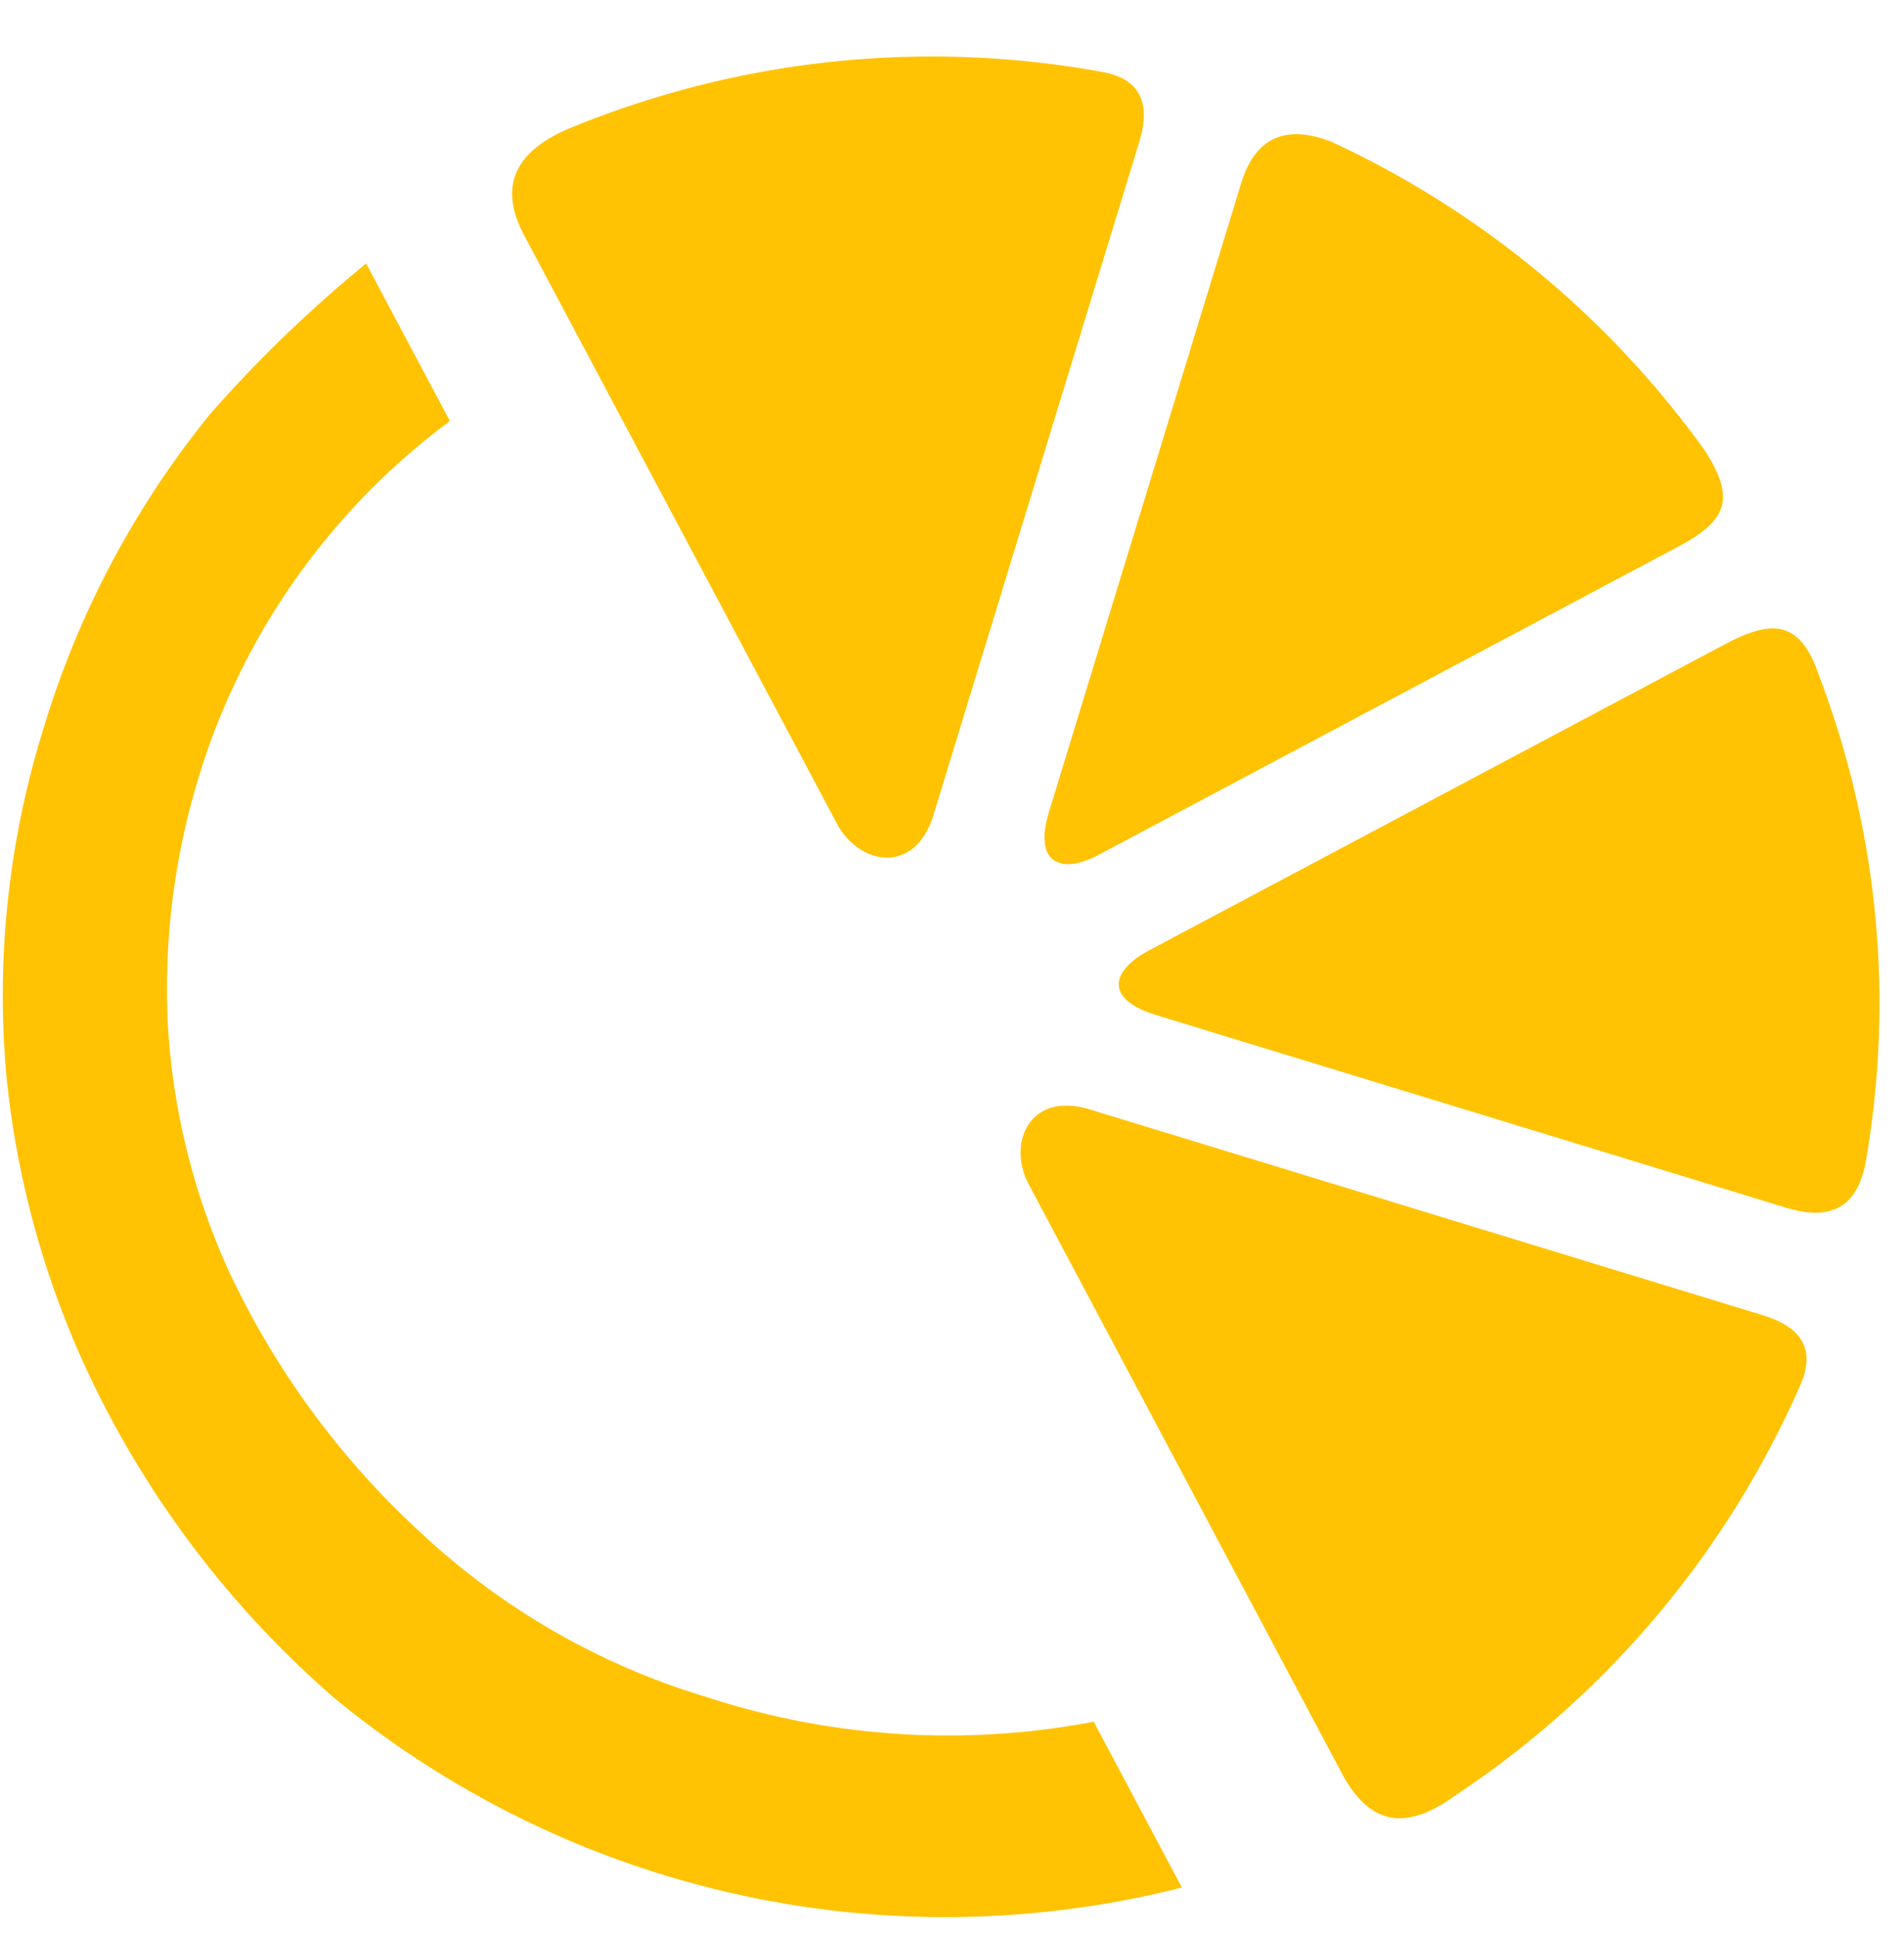
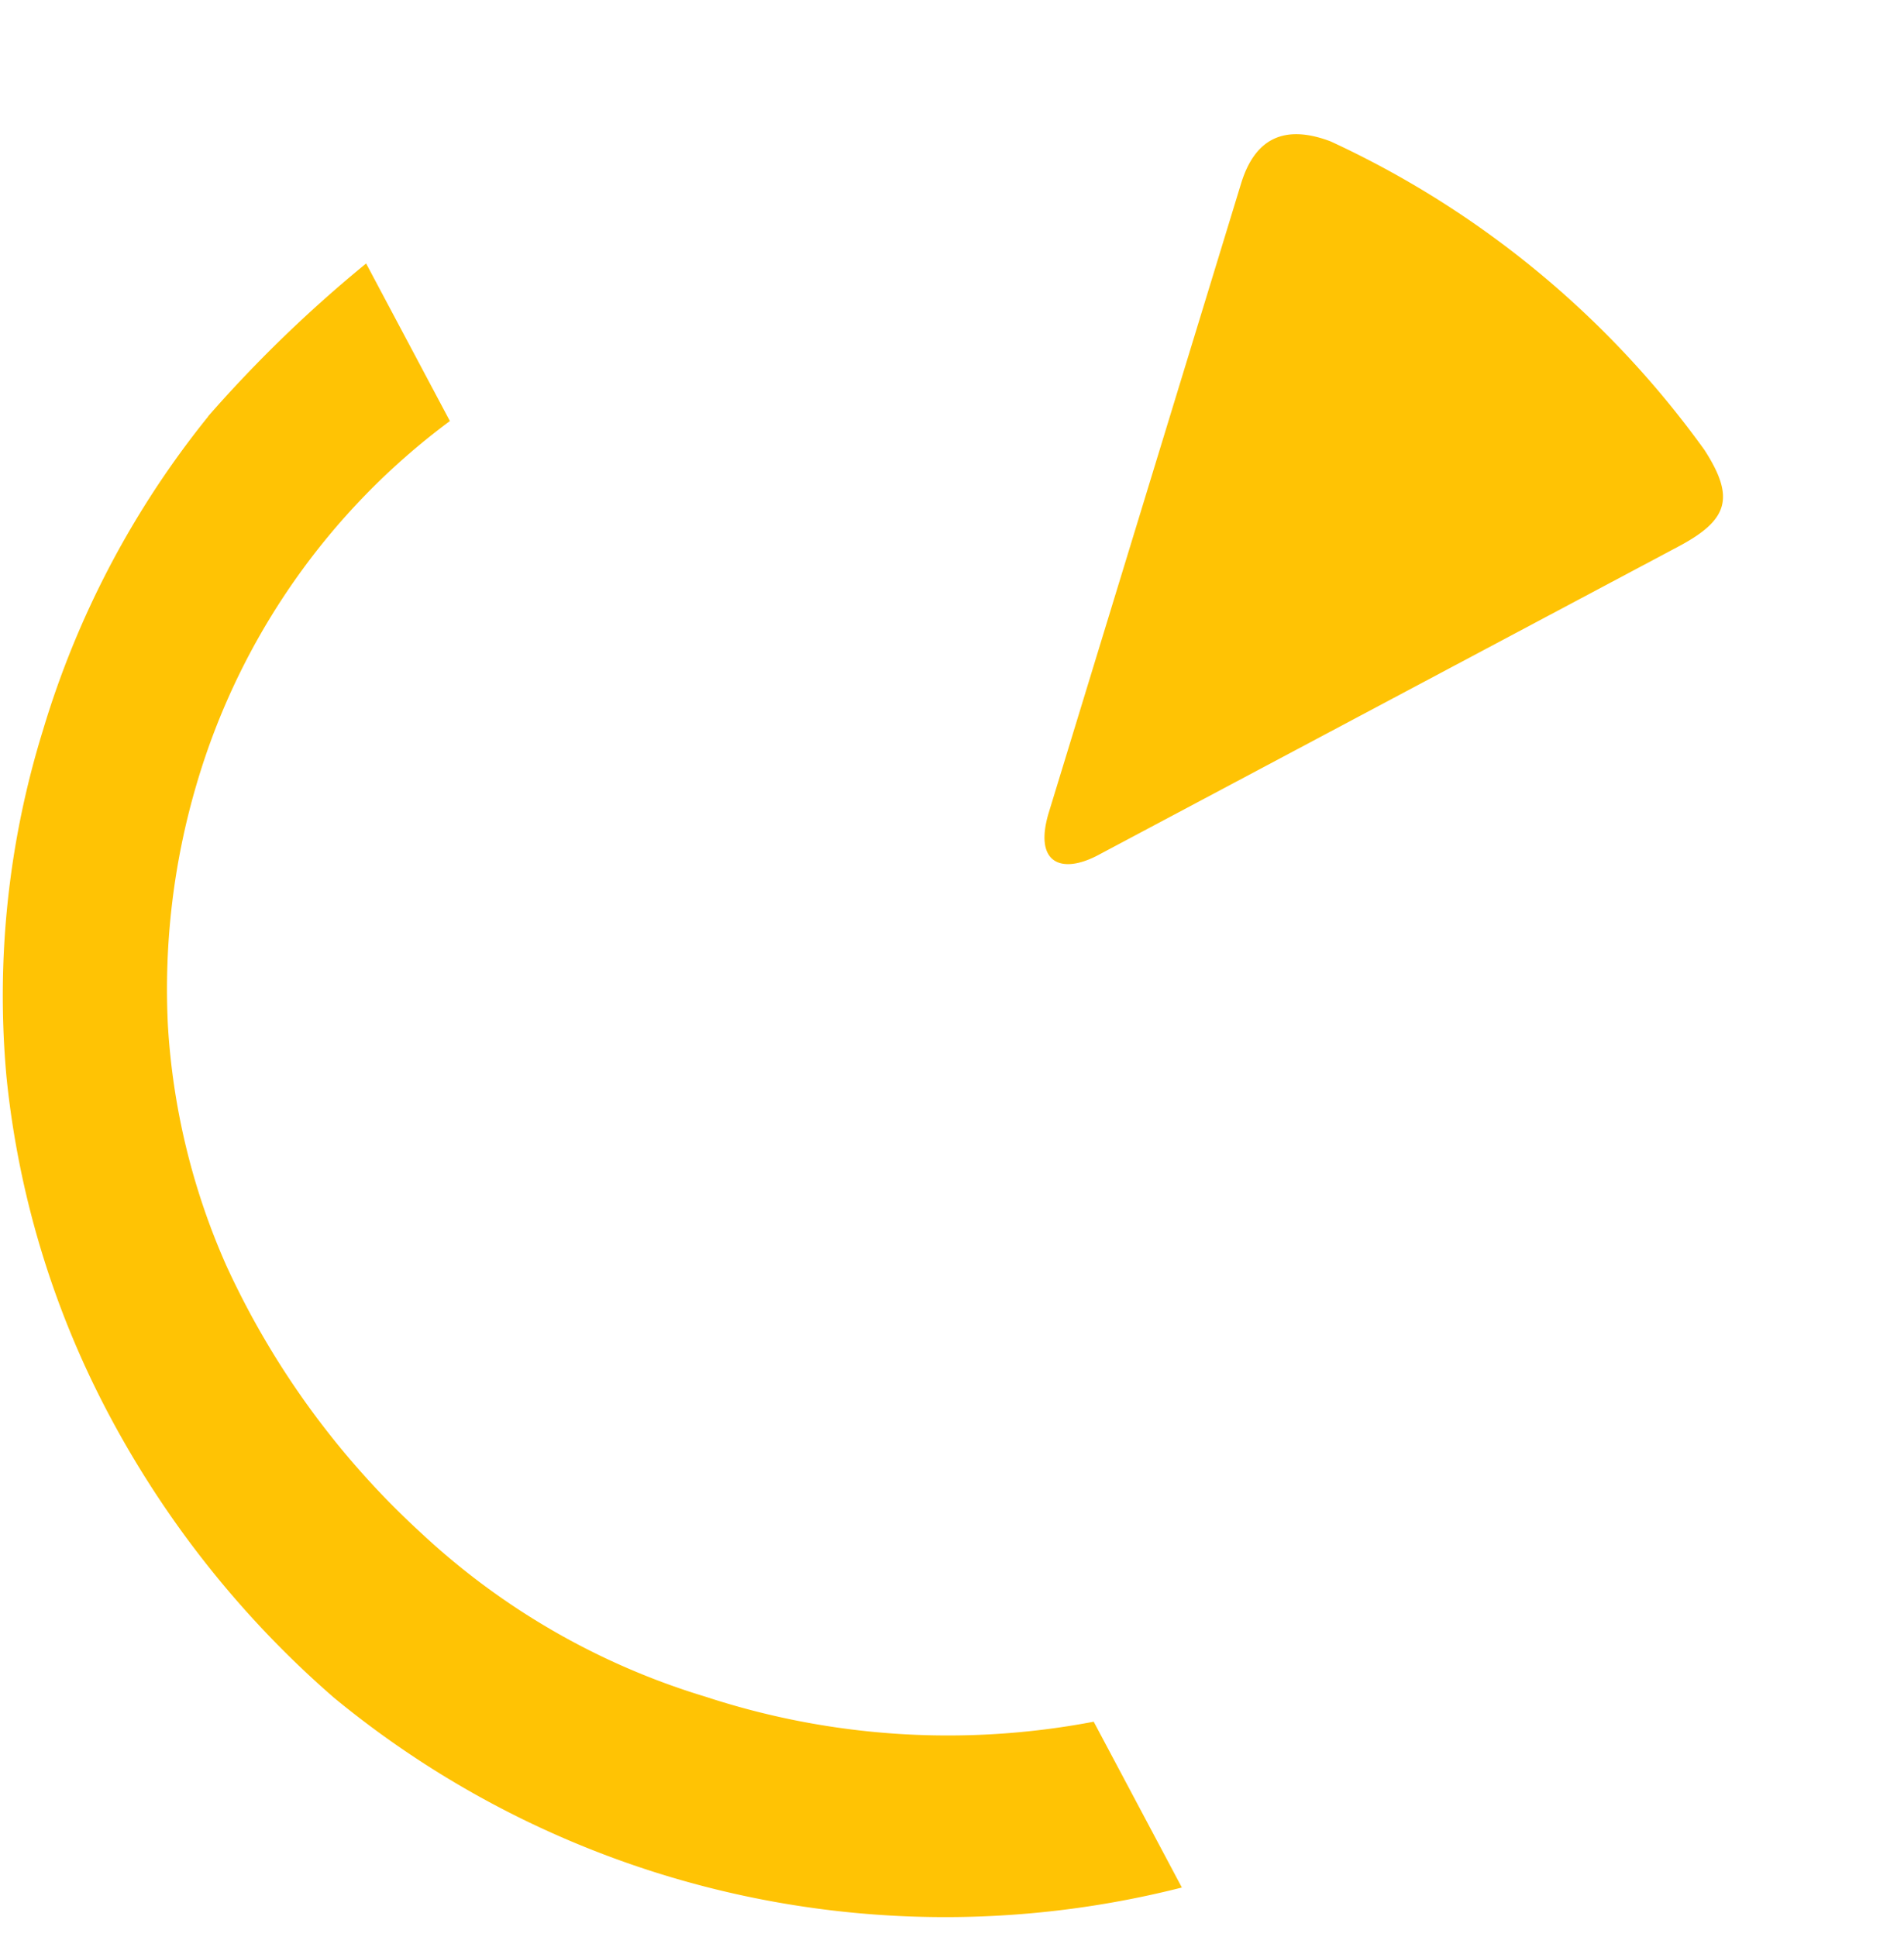
<svg xmlns="http://www.w3.org/2000/svg" width="34" height="34.583" viewBox="4 1.5 34 34.583">
  <g id="Group_287" data-name="Group 287" transform="translate(0.001 30.128) rotate(-73)">
    <g id="Group_280" data-name="Group 280" transform="translate(4.77 5.169)">
-       <path id="Path_578" data-name="Path 578" d="M440.811,640.3h12.567c.711,0,1.067-.3,1.008-.949a16.95,16.95,0,0,0-3.735-8.833c-.534-.652-1.245-1.067-2.075-.237l-8.418,8.417C439.566,639.292,439.684,640.3,440.811,640.3Z" transform="translate(-426.078 -629.819)" fill="#ffc304" />
-       <path id="Path_579" data-name="Path 579" d="M438.767,654.656c-.534-.533-1.067-.533-1.067.474v11.737c0,.83.356,1.245,1.245,1.126a16.425,16.425,0,0,0,8-3.32c.83-.593.77-1.067.059-1.778Z" transform="translate(-425.22 -639.788)" fill="#ffc304" />
-       <path id="Path_580" data-name="Path 580" d="M425.57,653.259l-8.418,8.417c-.889.889-.474,1.541.237,2.075a16.952,16.952,0,0,0,8.832,3.735c.652.059.949-.3.949-1.008V653.911C427.171,652.784,426.163,652.666,425.57,653.259Z" transform="translate(-416.647 -639.221)" fill="#ffc304" />
      <path id="Path_581" data-name="Path 581" d="M453.78,650.8H442.043c-.949,0-1.008.533-.474,1.067l8.3,8.3c.712.711,1.126.711,1.778-.059a17.007,17.007,0,0,0,3.32-8C455.025,651.215,454.61,650.8,453.78,650.8Z" transform="translate(-426.658 -638.363)" fill="#ffc304" />
    </g>
    <path id="Path_582" data-name="Path 582" d="M431.126,622.285A16.392,16.392,0,0,0,424.9,621.1a16.007,16.007,0,0,0-6.106,1.186,16.375,16.375,0,0,0-5.157,3.438,17.628,17.628,0,0,0-3.734,5.394,17.163,17.163,0,0,0,1.185,15.472l2.371-2.371a13.886,13.886,0,0,1-1.6-6.758,12.887,12.887,0,0,1,1.3-5.691,14.9,14.9,0,0,1,3.557-4.742,12.368,12.368,0,0,1,3.794-2.252,12.942,12.942,0,0,1,4.268-.771,12.426,12.426,0,0,1,7.528,2.43l2.253-2.253a23.607,23.607,0,0,0-3.433-1.9Z" transform="translate(-408.6 -621.1)" fill="#ffc304" />
  </g>
</svg>